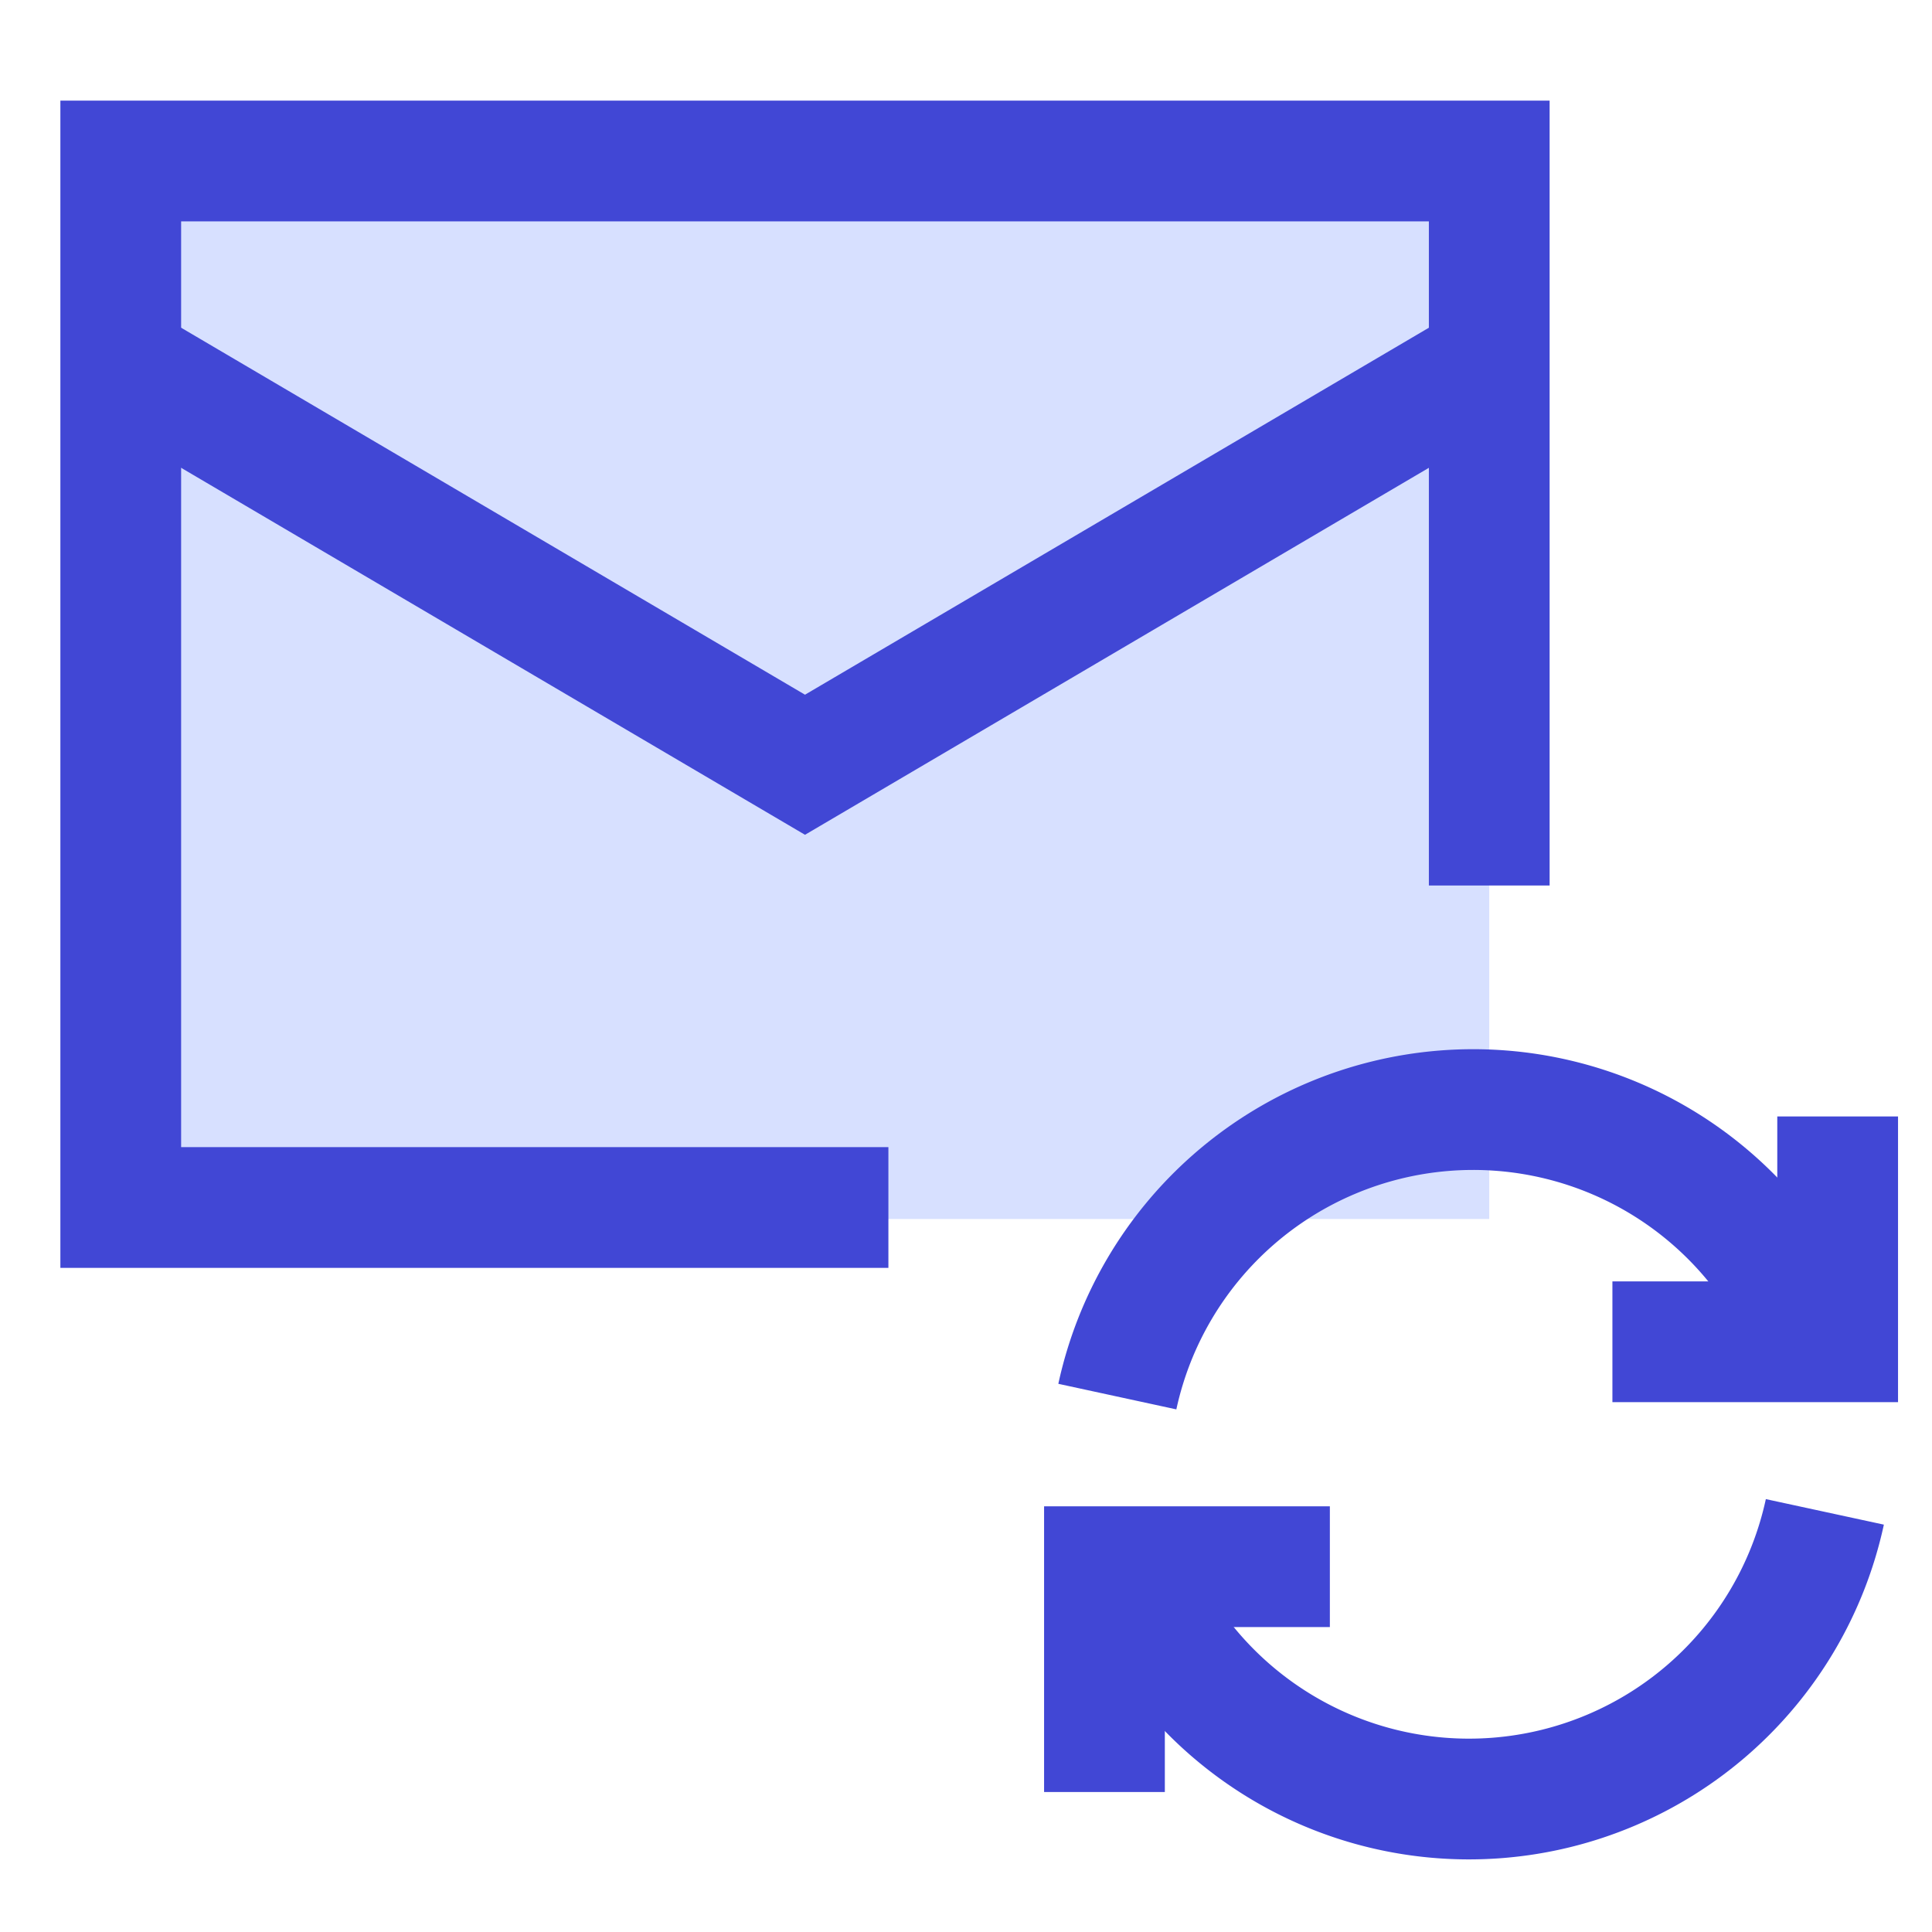
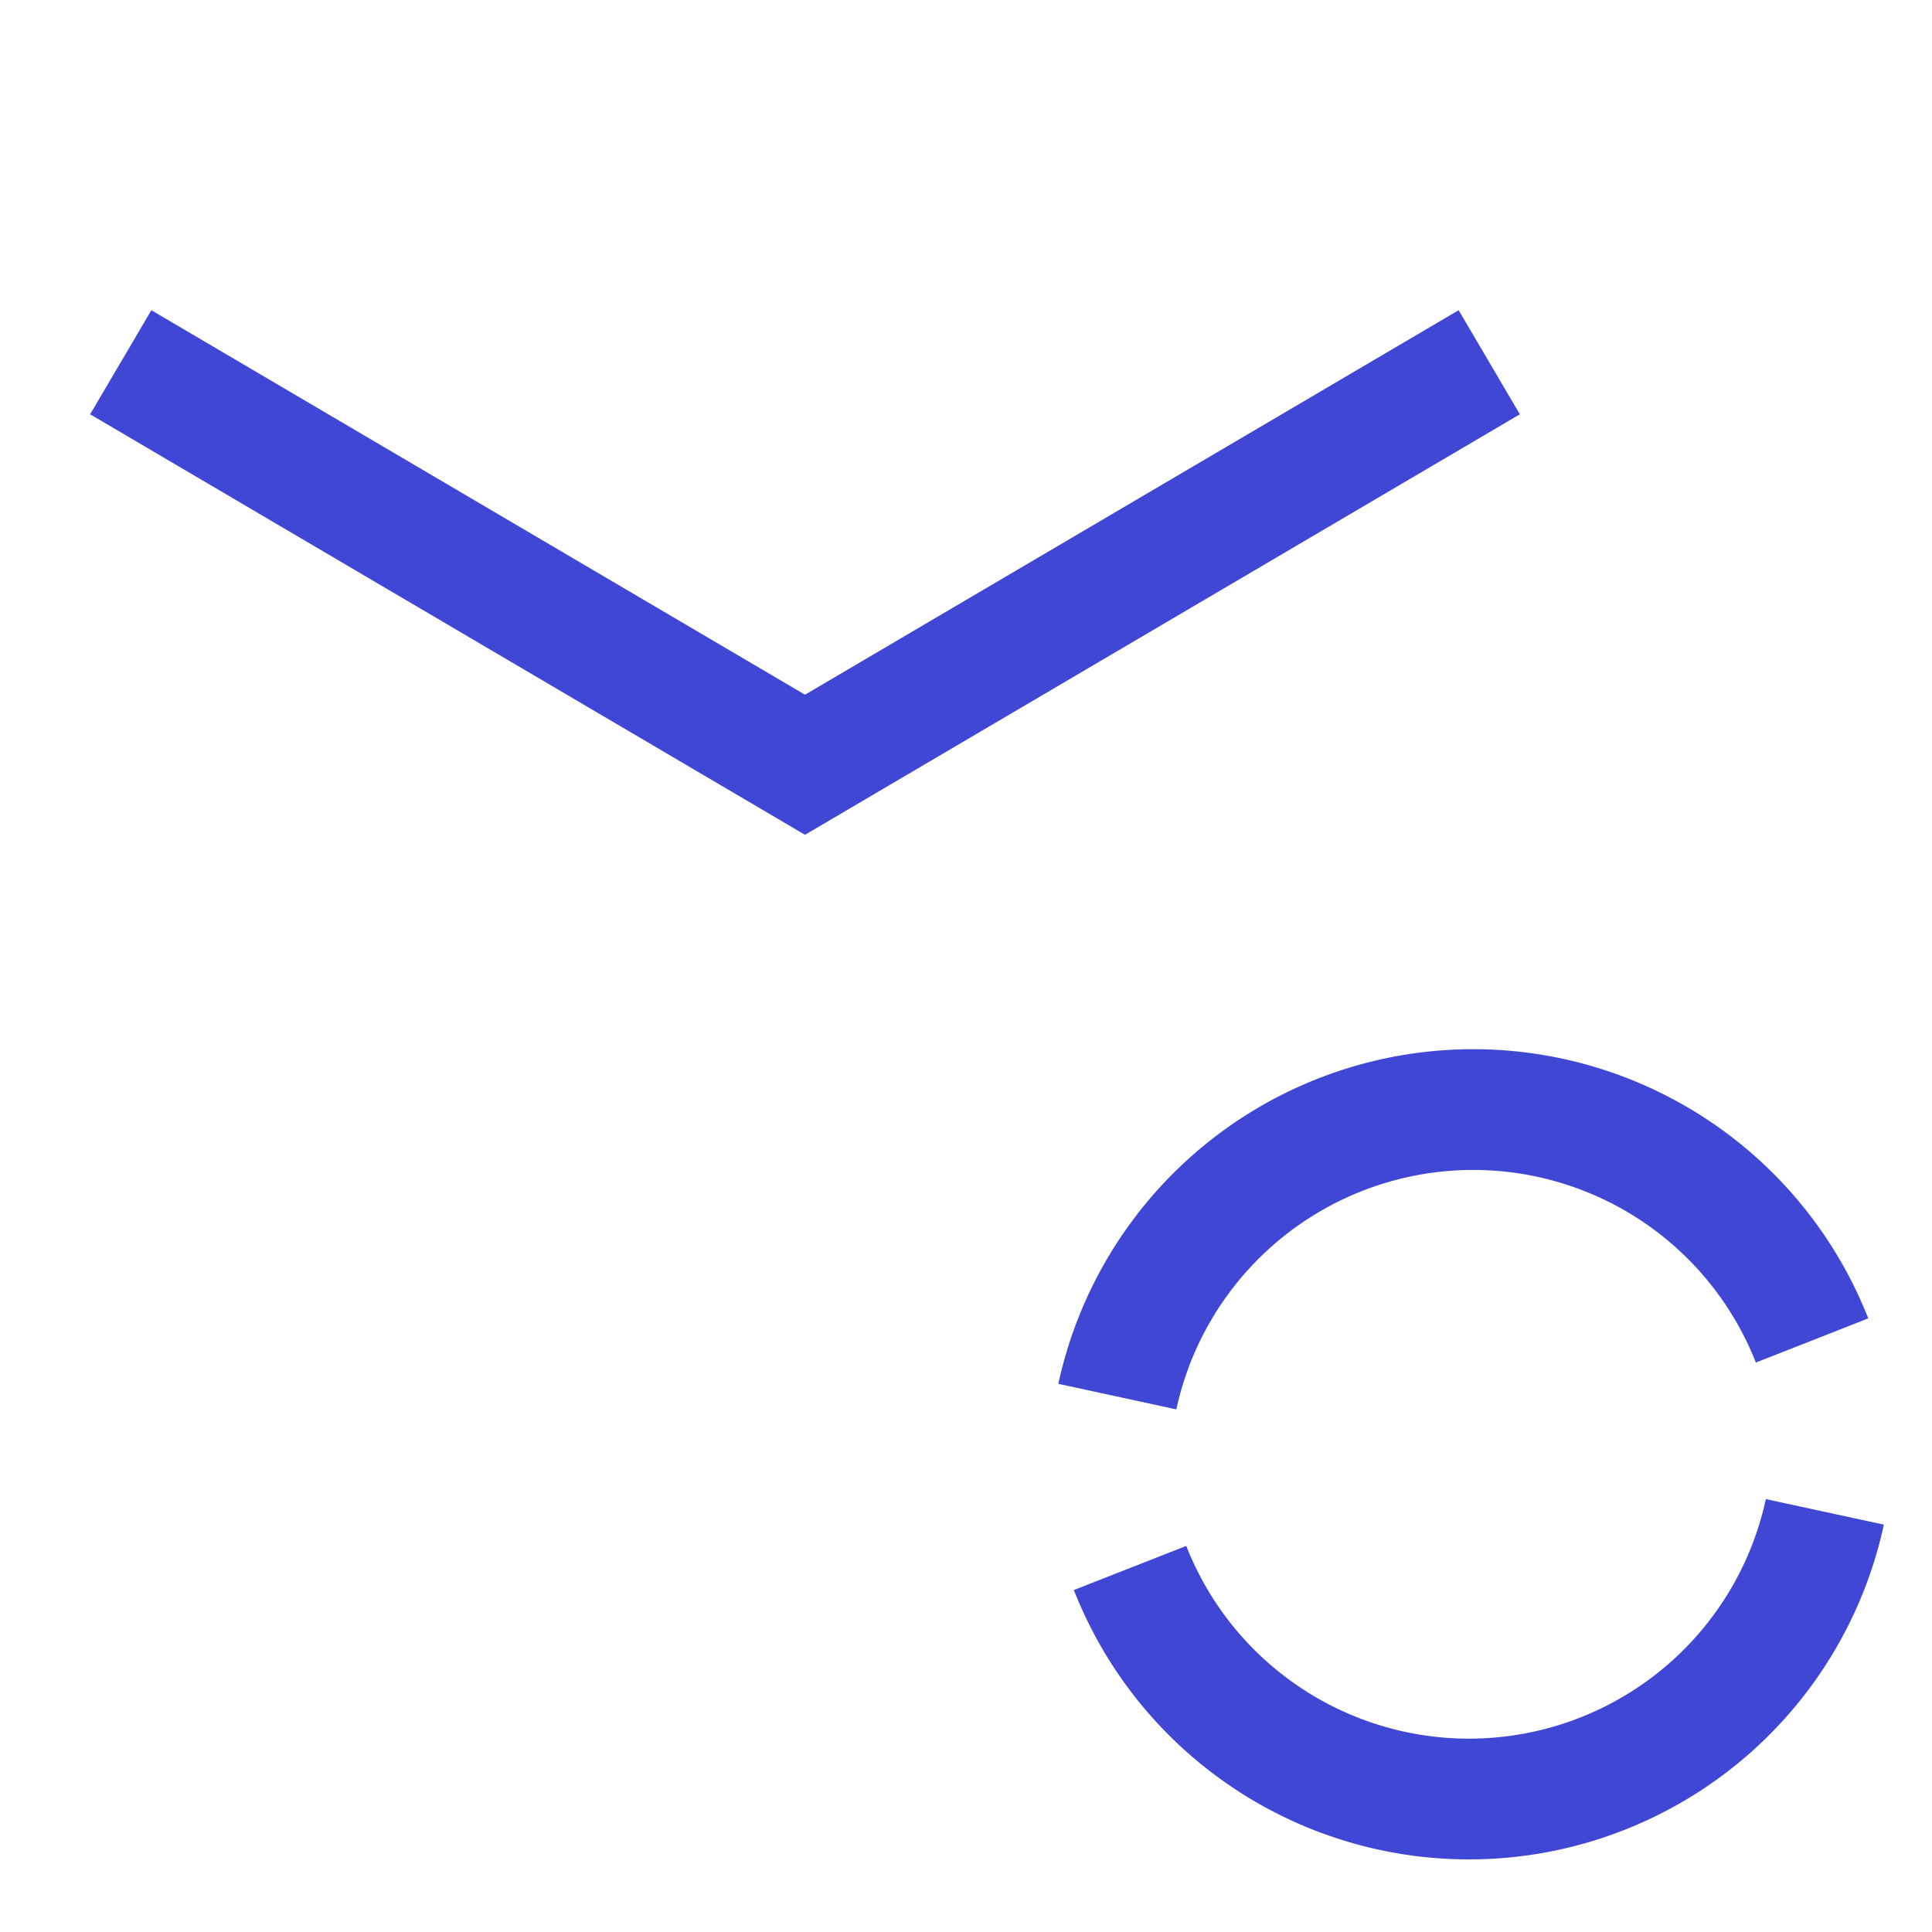
<svg xmlns="http://www.w3.org/2000/svg" fill="none" viewBox="0 0 24 24" id="Mail-Loading--Streamline-Sharp">
  <desc>
    Mail Loading Streamline Icon: https://streamlinehq.com
  </desc>
  <g id="mail-loading--inbox-envelope-email-message-refresh">
-     <path id="Vector 2580" fill="#d7e0ff" d="M18.5 2.143v13h-17v-13h17Z" stroke-width="1.5" />
-     <path id="Vector 2578" stroke="#4147d5" d="M18.5 11V2h-17v13h9.536" stroke-width="1.5" />
    <path id="Vector 2579" stroke="#4147d5" d="m1.5 4.5 8.5 5 8.5 -5" stroke-width="1.5" />
-     <path id="Vector 2757" stroke="#4147d5" d="M13.72 22.261v-2.799h2.8" stroke-width="1.5" />
    <path id="Ellipse 1219" stroke="#4147d5" d="M14.038 19.478a4.523 4.523 0 0 0 8.631 -0.697" stroke-width="1.5" />
-     <path id="Vector 2762" stroke="#4147d5" d="M22.828 13.869v2.799H20.03" stroke-width="1.5" />
    <path id="Ellipse 1220" stroke="#4147d5" d="M22.51 16.652a4.523 4.523 0 0 0 -8.63 0.697" stroke-width="1.5" />
  </g>
</svg>